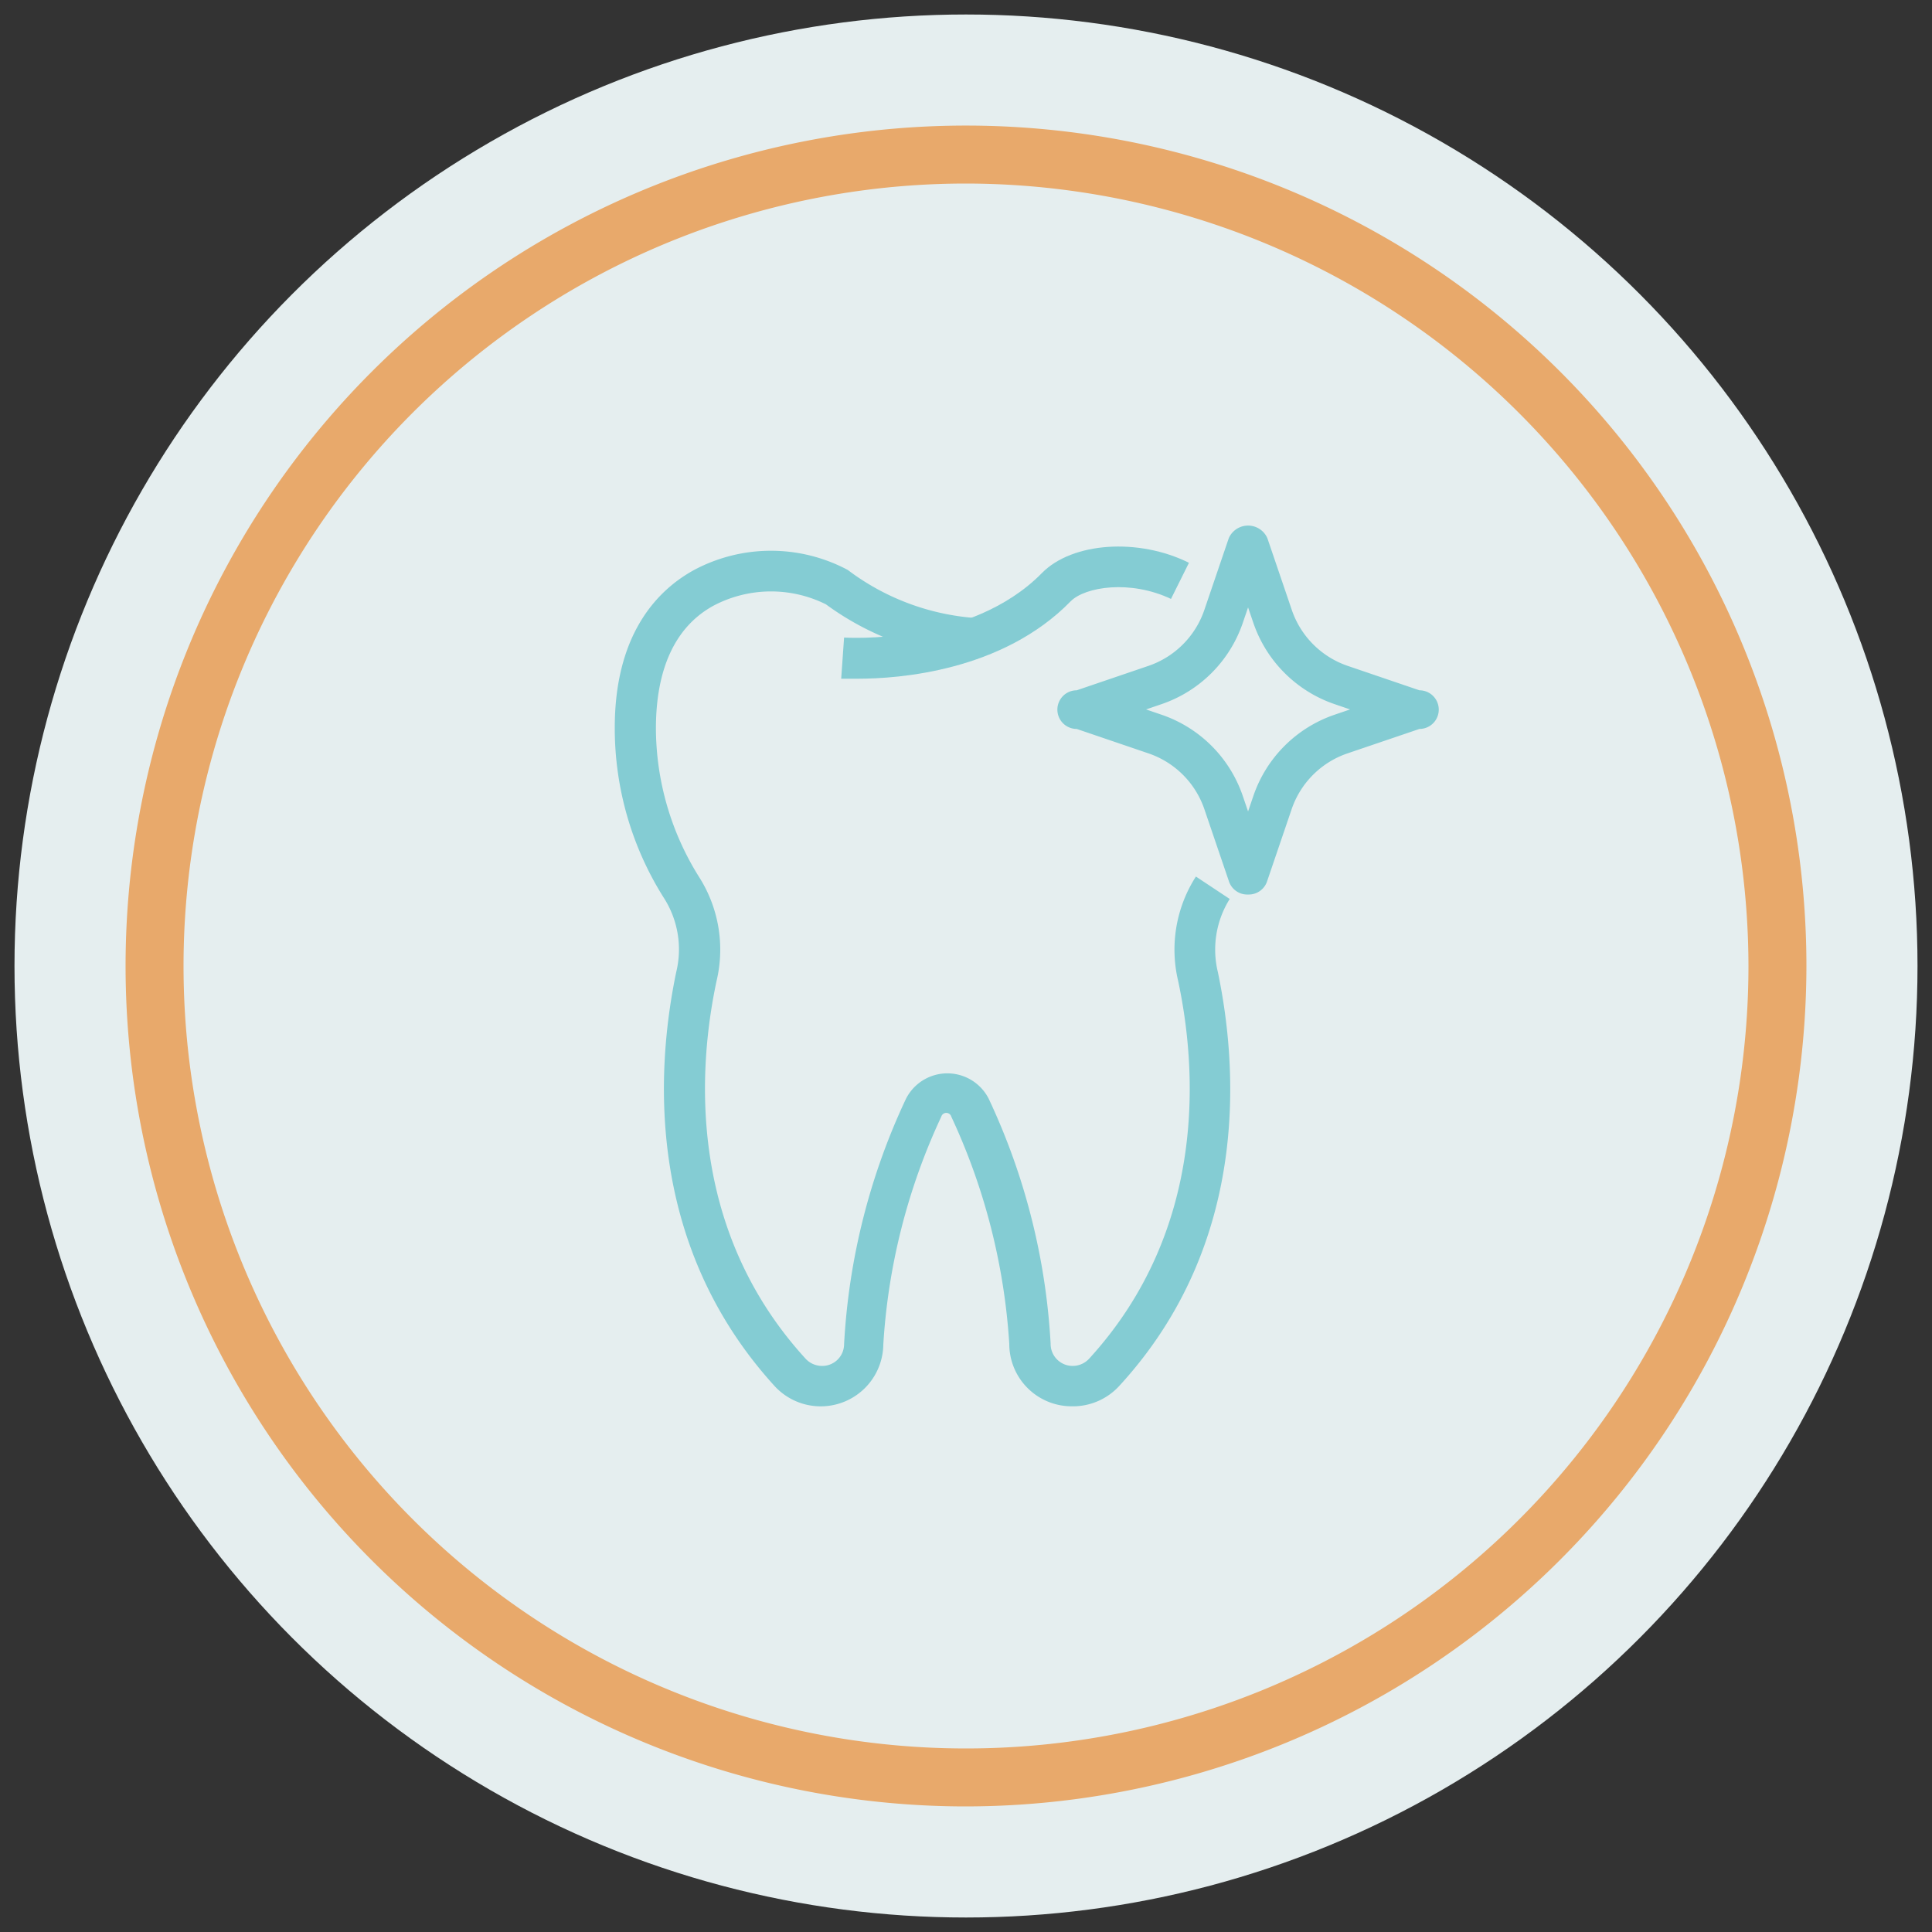
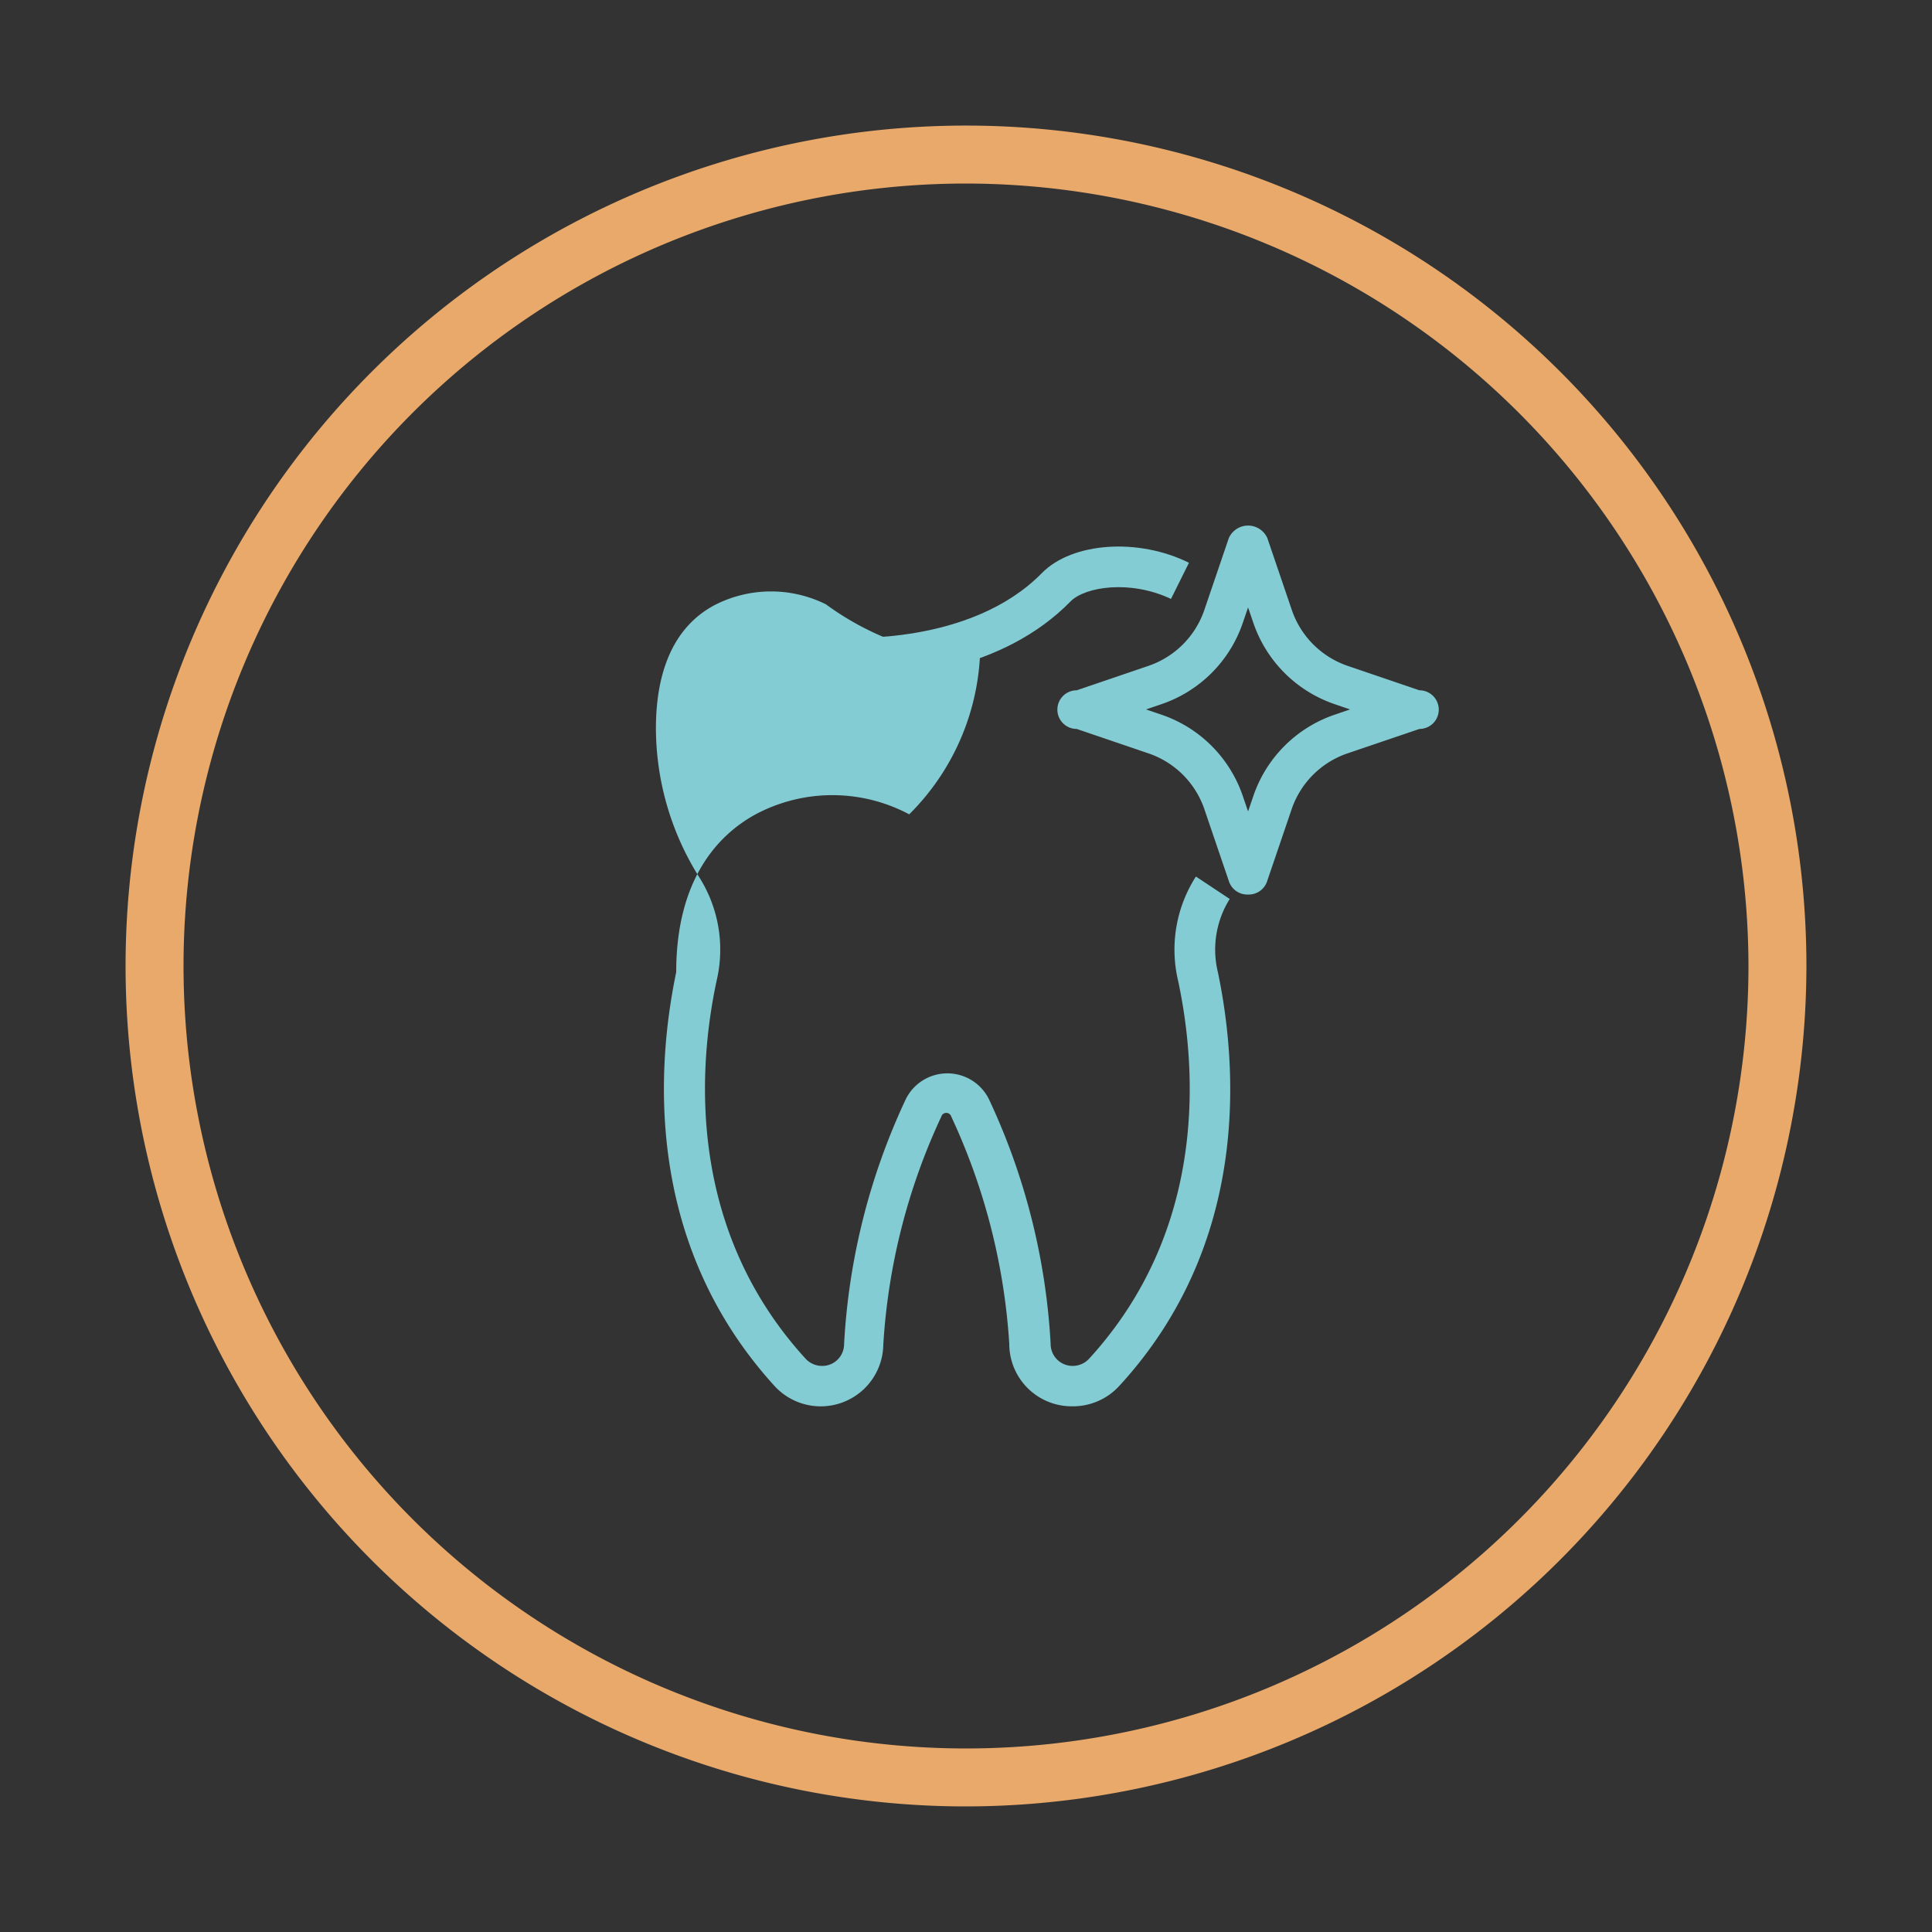
<svg xmlns="http://www.w3.org/2000/svg" viewBox="0 0 100 100">
  <rect x="0" y="0" width="100" height="100" fill="#333333" stroke="none" />
  <defs>
    <style>.cls-1{fill:#e5eeef;}.cls-2{fill:#e8a96b;}.cls-3{fill:#84ccd3;}</style>
  </defs>
  <title>icon</title>
  <g id="logo">
-     <circle class="cls-1" cx="50" cy="50" r="49.25" />
    <path class="cls-2" d="M50,93.5A43.5,43.5,0,1,1,93.5,50,43.55,43.55,0,0,1,50,93.5Zm0-84A40.5,40.5,0,1,0,90.5,50,40.55,40.55,0,0,0,50,9.5Z" />
    <path class="cls-3" d="M44.41,35.13c-.5,0-.81,0-.87,0L43.69,33c.07,0,6.54.43,10.24-3.34,1.57-1.6,5-1.83,7.61-.53L60.61,31c-2.11-1-4.44-.63-5.19.12C51.88,34.75,46.5,35.13,44.41,35.13Z" />
-     <path class="cls-3" d="M55.47,72.79a3.23,3.23,0,0,1-3.23-3.23,32.63,32.63,0,0,0-3-11.76.27.27,0,0,0-.52,0,32.45,32.45,0,0,0-3,11.79,3.24,3.24,0,0,1-5.62,2.16C33.29,64.28,34,55.12,35,50.32a4.94,4.94,0,0,0-.61-3.8,16.45,16.45,0,0,1-2.57-8.85c0-4.89,2.24-7.15,4.11-8.17a8.45,8.45,0,0,1,7.95,0A12.44,12.44,0,0,0,50.67,32l-.08,2.1a14.68,14.68,0,0,1-7.84-2.82,6.38,6.38,0,0,0-5.8.06c-2,1.08-3,3.28-3,6.37a14.56,14.56,0,0,0,2.22,7.66,7,7,0,0,1,.92,5.4c-.94,4.4-1.59,12.79,4.62,19.57a1.16,1.16,0,0,0,.85.36,1.13,1.13,0,0,0,1.13-1.13,34.12,34.12,0,0,1,3.2-12.69,2.4,2.4,0,0,1,4.29,0,34.17,34.17,0,0,1,3.2,12.66,1.14,1.14,0,0,0,1.13,1.16,1.16,1.16,0,0,0,.85-.36c6.21-6.78,5.56-15.17,4.62-19.57a7,7,0,0,1,.92-5.4l1.75,1.16a4.94,4.94,0,0,0-.61,3.8c1,4.8,1.72,14-5.13,21.43A3.25,3.25,0,0,1,55.47,72.79Z" />
+     <path class="cls-3" d="M55.47,72.79a3.23,3.23,0,0,1-3.23-3.23,32.63,32.63,0,0,0-3-11.76.27.27,0,0,0-.52,0,32.45,32.45,0,0,0-3,11.79,3.24,3.24,0,0,1-5.62,2.16C33.29,64.28,34,55.12,35,50.32c0-4.89,2.24-7.15,4.11-8.17a8.45,8.45,0,0,1,7.95,0A12.44,12.44,0,0,0,50.67,32l-.08,2.1a14.68,14.68,0,0,1-7.84-2.82,6.38,6.38,0,0,0-5.8.06c-2,1.08-3,3.28-3,6.37a14.56,14.56,0,0,0,2.22,7.66,7,7,0,0,1,.92,5.4c-.94,4.4-1.59,12.79,4.62,19.57a1.16,1.16,0,0,0,.85.36,1.13,1.13,0,0,0,1.13-1.13,34.12,34.12,0,0,1,3.2-12.69,2.4,2.4,0,0,1,4.29,0,34.17,34.17,0,0,1,3.2,12.66,1.14,1.14,0,0,0,1.13,1.16,1.16,1.16,0,0,0,.85-.36c6.21-6.78,5.56-15.17,4.62-19.57a7,7,0,0,1,.92-5.4l1.75,1.16a4.94,4.94,0,0,0-.61,3.8c1,4.8,1.72,14-5.13,21.43A3.25,3.25,0,0,1,55.47,72.79Z" />
    <path class="cls-3" d="M64.6,46.3a1,1,0,0,1-1-.71l-1.27-3.73A4.63,4.63,0,0,0,59.46,39l-3.73-1.27a1,1,0,0,1,0-2l3.73-1.27a4.64,4.64,0,0,0,2.87-2.87l1.27-3.73a1.09,1.09,0,0,1,2,0l1.27,3.73a4.64,4.64,0,0,0,2.87,2.87l3.73,1.27a1,1,0,0,1,0,2L69.73,39a4.63,4.63,0,0,0-2.87,2.87l-1.27,3.73A1,1,0,0,1,64.6,46.3Zm-5.28-9.58.82.28a6.74,6.74,0,0,1,4.18,4.18l.28.82.28-.82A6.74,6.74,0,0,1,69.06,37l.82-.28-.82-.28a6.75,6.75,0,0,1-4.18-4.18l-.28-.82-.28.82a6.74,6.74,0,0,1-4.18,4.18Z" />
  </g>
</svg>